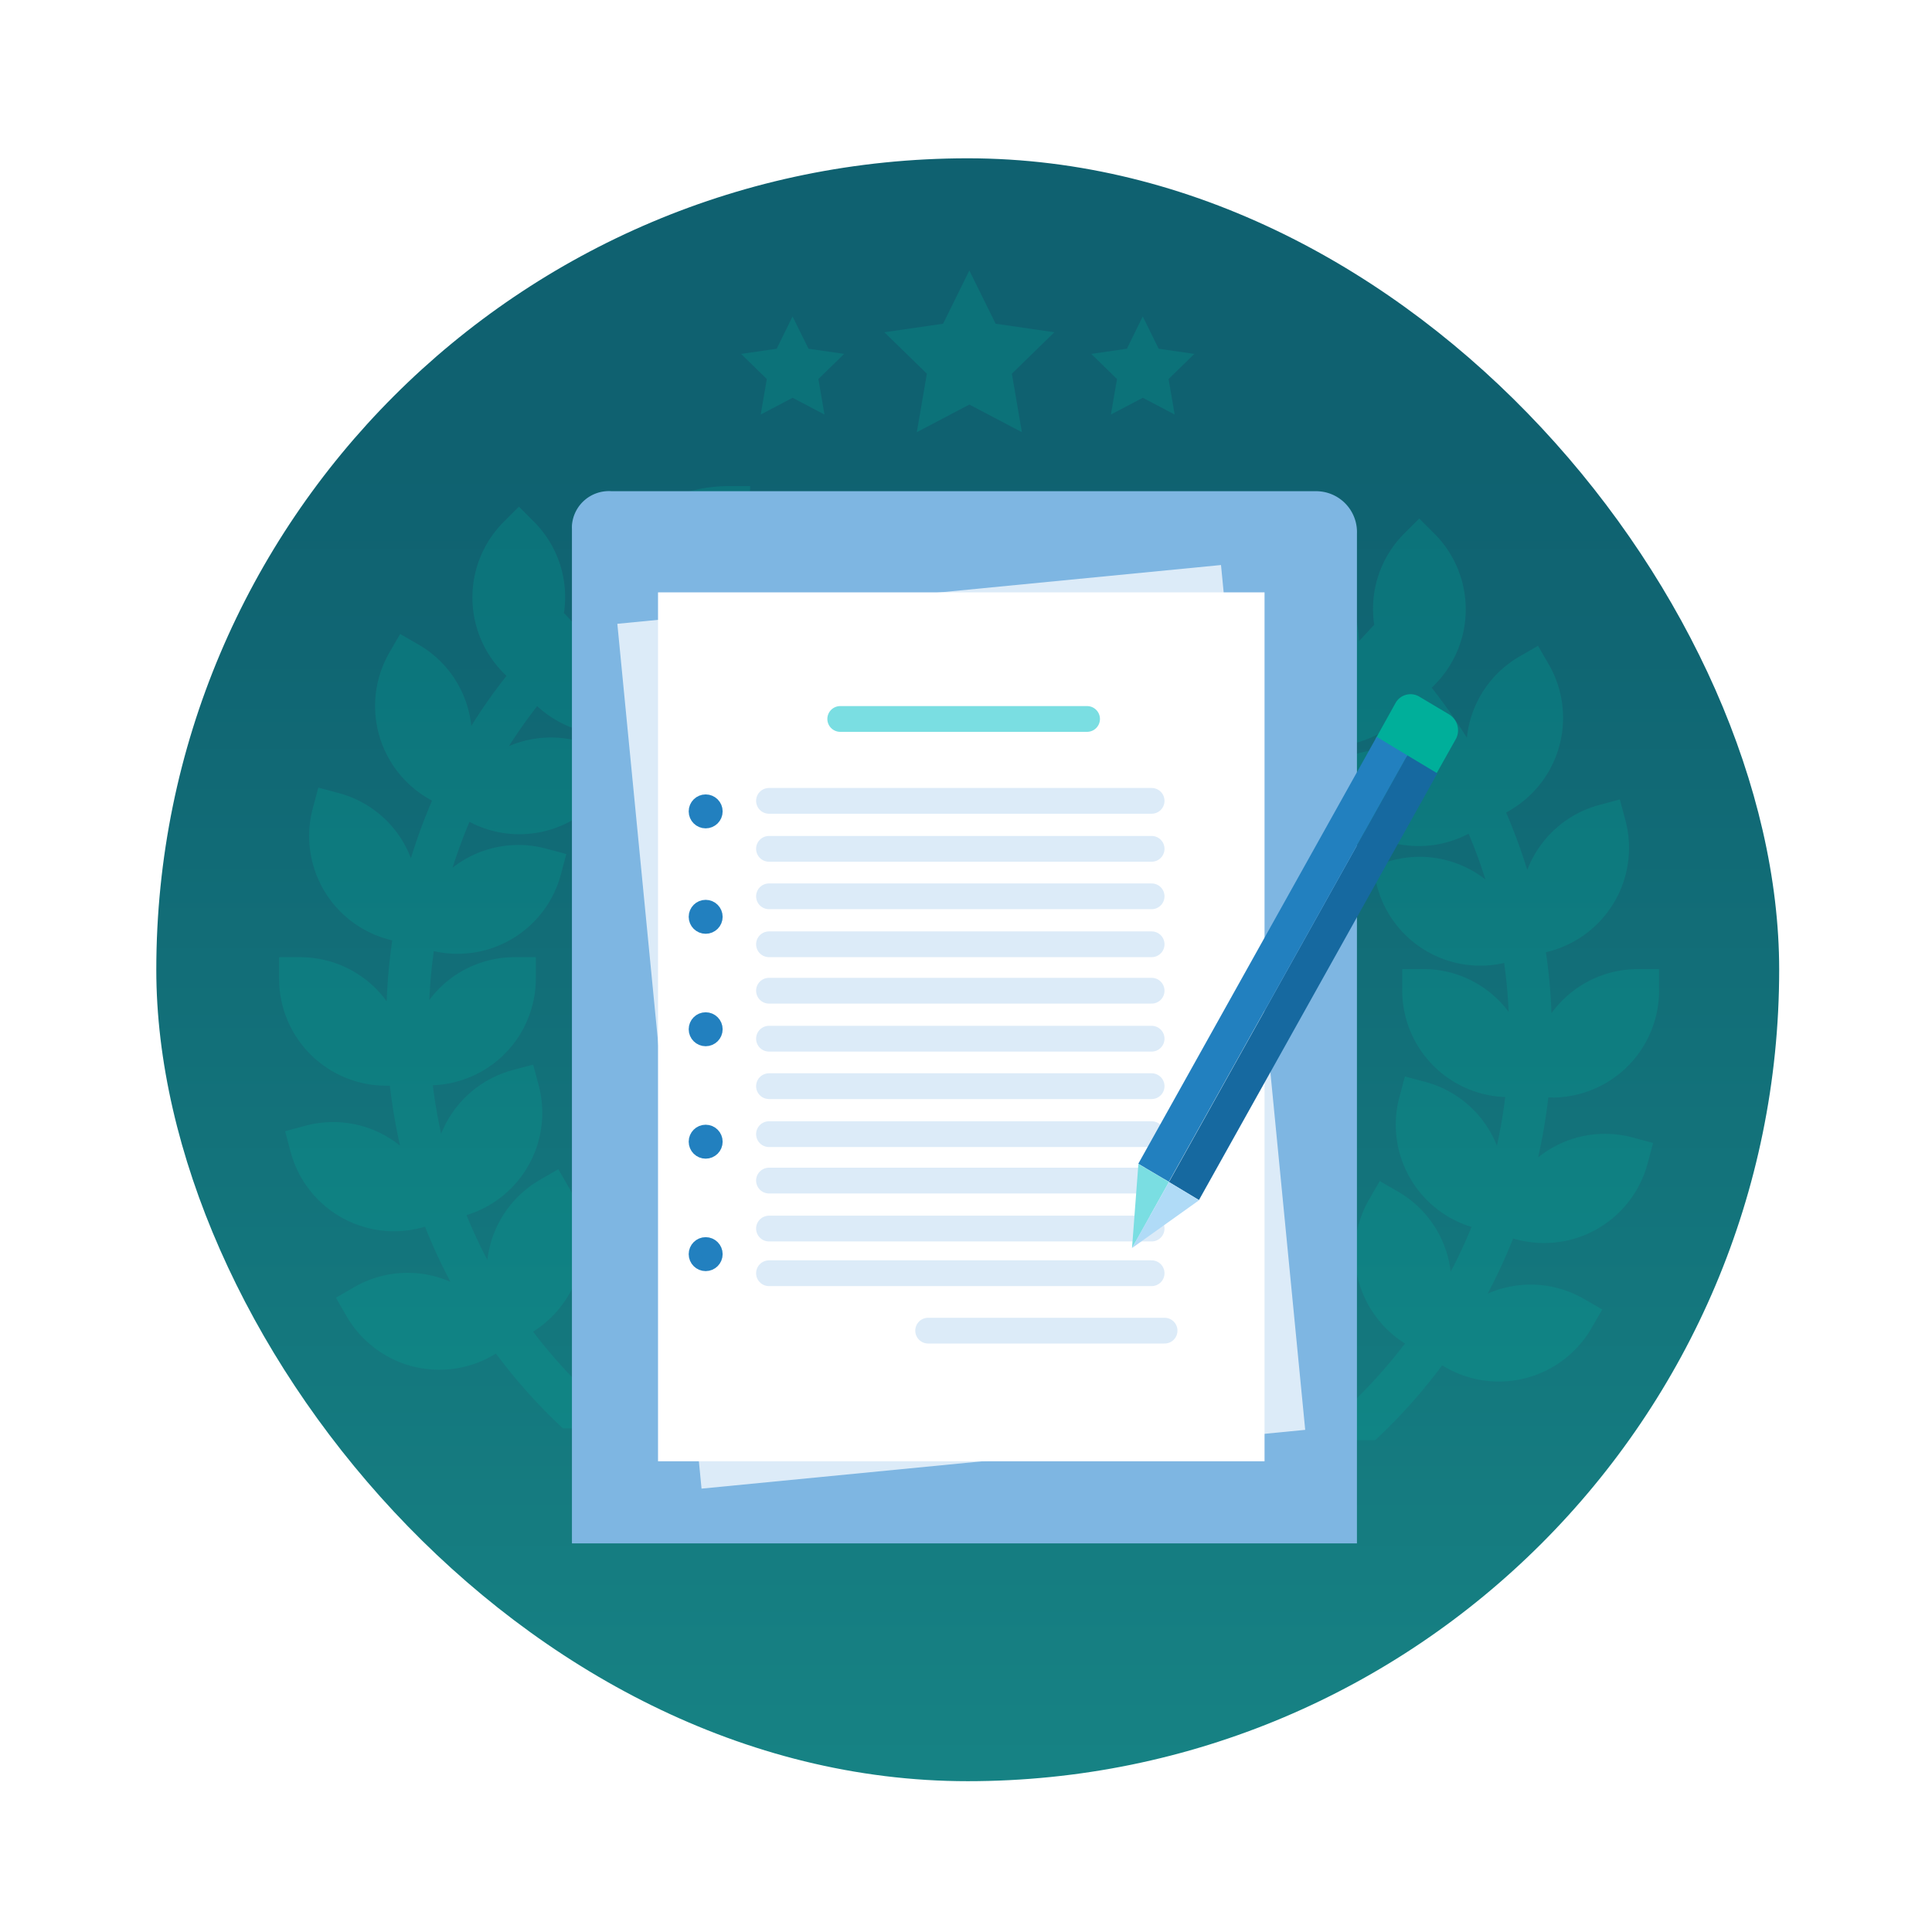
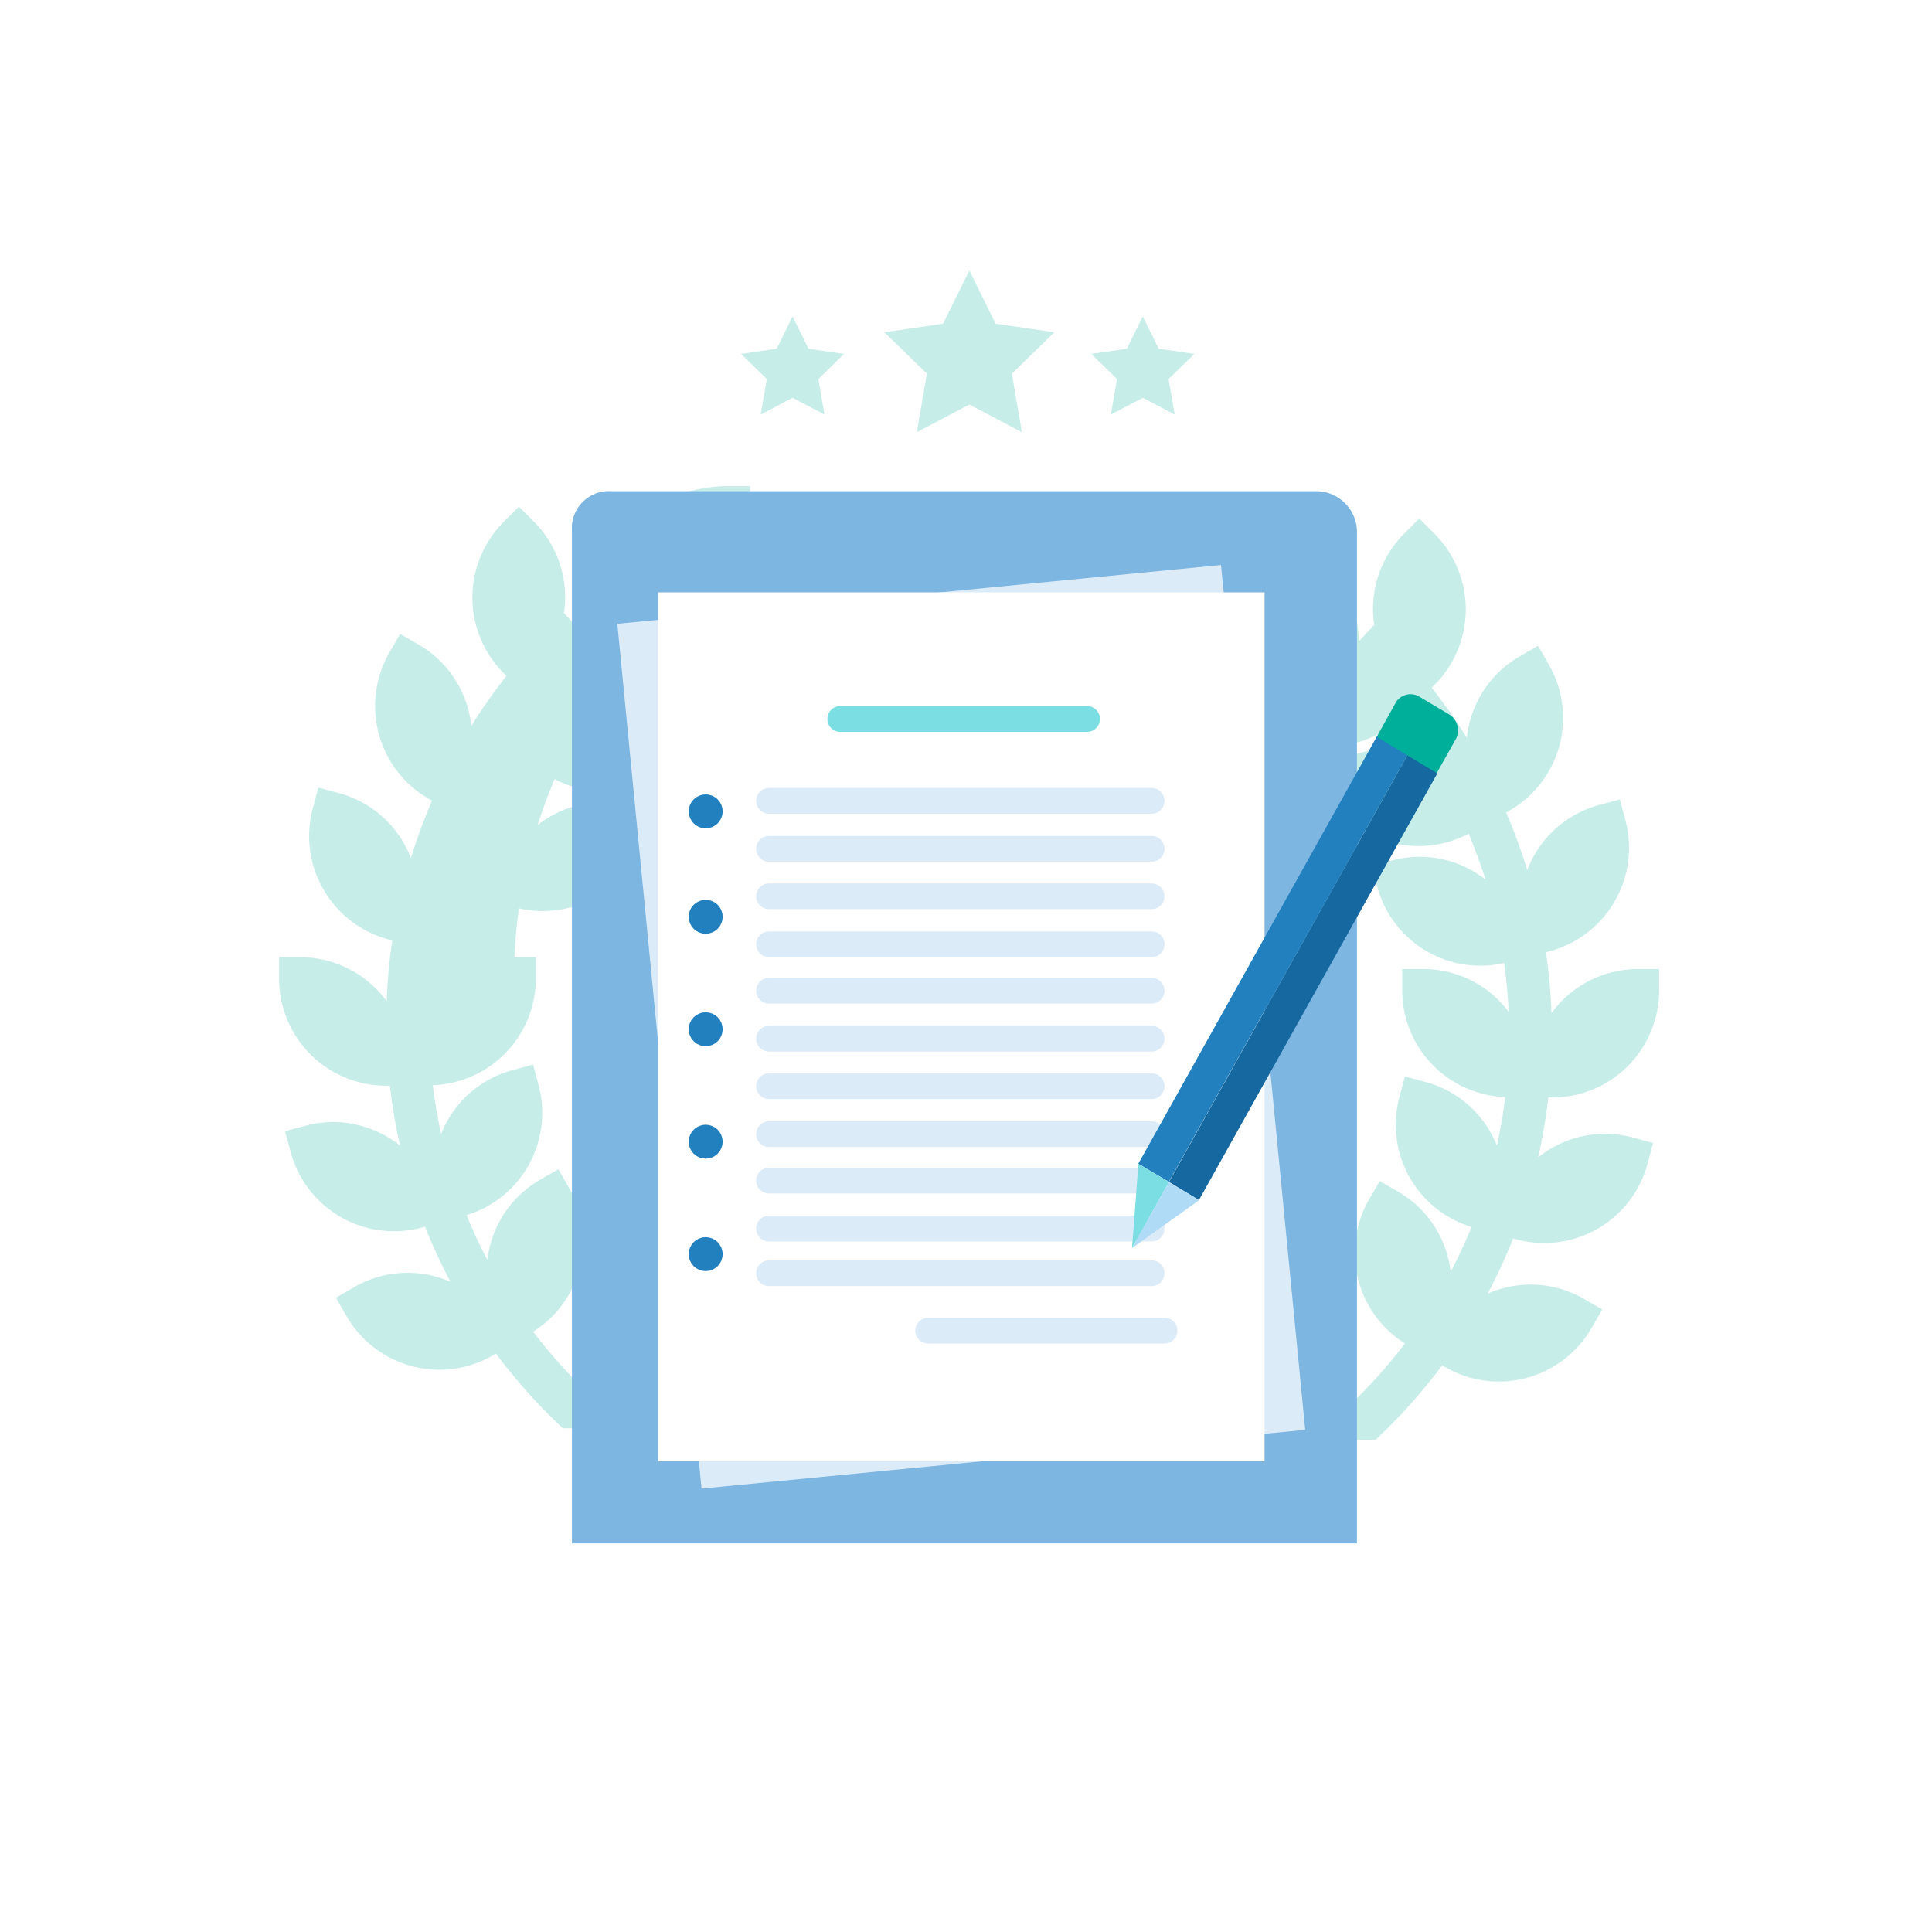
<svg xmlns="http://www.w3.org/2000/svg" width="150" height="150" viewBox="0 0 150 150">
  <defs>
    <filter id="Ellipse_729" x="-4" y="-1" width="158" height="158" filterUnits="userSpaceOnUse">
      <feOffset dy="3" input="SourceAlpha" />
      <feGaussianBlur stdDeviation="3" result="blur" />
      <feFlood flood-opacity="0.251" />
      <feComposite operator="in" in2="blur" />
      <feComposite in="SourceGraphic" />
    </filter>
    <linearGradient id="linear-gradient" x1="0.5" y1="1.401" x2="0.5" y2="0.182" gradientUnits="objectBoundingBox">
      <stop offset="0" stop-color="#1a938e" />
      <stop offset="1" stop-color="#0f6170" />
    </linearGradient>
    <clipPath id="clip-clipboard-blue-business">
      <rect width="150" height="150" />
    </clipPath>
  </defs>
  <g id="clipboard-blue-business" clip-path="url(#clip-clipboard-blue-business)">
    <g id="Group_12047" data-name="Group 12047" transform="translate(-323 -1298)">
      <g id="Group_11942" data-name="Group 11942" transform="translate(328 1303)">
        <g id="Group_11940" data-name="Group 11940">
          <g id="Group_11938" data-name="Group 11938">
            <g transform="matrix(1, 0, 0, 1, -5, -5)" filter="url(#Ellipse_729)">
              <circle id="Ellipse_729-2" data-name="Ellipse 729" cx="70" cy="70" r="70" transform="translate(5 5)" fill="#fff" />
            </g>
          </g>
        </g>
      </g>
      <g id="Group_11981" data-name="Group 11981" transform="translate(335.135 1310.291)">
-         <rect id="Rectangle_5190" data-name="Rectangle 5190" width="126" height="126" rx="63" fill="url(#linear-gradient)" />
-       </g>
+         </g>
      <g id="Group_11935" data-name="Group 11935" transform="translate(344.667 1319)">
        <g id="Group_11894" data-name="Group 11894" transform="translate(0)">
          <g id="Group_11875" data-name="Group 11875">
-             <path id="Path_5949" data-name="Path 5949" d="M362.842,959.863l.246-.141a43.414,43.414,0,0,0,5.193,5.8h5.141a40.394,40.394,0,0,1-7.449-7.5,8.3,8.3,0,0,0,2.791-11.173l-.831-1.44-1.44.831a8.272,8.272,0,0,0-4.068,6.214q-.893-1.7-1.619-3.48a8.3,8.3,0,0,0,5.6-10.078l-.431-1.606-1.606.43a8.271,8.271,0,0,0-5.534,4.941q-.412-1.86-.648-3.772a8.3,8.3,0,0,0,8-8.28v-1.663h-1.662a8.272,8.272,0,0,0-6.606,3.317c.053-1.272.173-2.534.346-3.787a8.294,8.294,0,0,0,9.858-5.93l.43-1.606-1.606-.43a8.271,8.271,0,0,0-7.224,1.49c.379-1.208.821-2.394,1.312-3.559a8.294,8.294,0,0,0,11.052-3.178l.831-1.44-1.439-.831a8.273,8.273,0,0,0-7.379-.431c.677-1.069,1.411-2.1,2.189-3.109a8.3,8.3,0,0,0,11.507-.2l1.175-1.175L377.8,906.9a8.287,8.287,0,0,0-7.228-2.306l-.539-.582h1.153a11.637,11.637,0,0,0,11.637-11.637H381.16a11.627,11.627,0,0,0-11.61,11.117l-1.157-1.247-.032.032a8.28,8.28,0,0,0-2.314-7.132l-1.175-1.176-1.175,1.176a8.311,8.311,0,0,0,0,11.755l.209.209a43.166,43.166,0,0,0-2.731,3.883,8.28,8.28,0,0,0-4.085-6.31l-1.439-.831-.831,1.439a8.313,8.313,0,0,0,3.042,11.355l.264.153a43.754,43.754,0,0,0-1.639,4.46,8.276,8.276,0,0,0-5.582-5.045l-1.606-.431-.43,1.606a8.312,8.312,0,0,0,5.878,10.181l.291.078a43.106,43.106,0,0,0-.432,4.725,8.282,8.282,0,0,0-6.693-3.423h-1.662v1.663a8.313,8.313,0,0,0,8.311,8.312h.292a43.337,43.337,0,0,0,.792,4.658,8.278,8.278,0,0,0-7.323-1.554l-1.606.43.43,1.606a8.315,8.315,0,0,0,10.181,5.879l.257-.07a42.455,42.455,0,0,0,1.975,4.282,8.277,8.277,0,0,0-7.459.4l-1.439.831.831,1.439a8.314,8.314,0,0,0,11.355,3.041Z" transform="translate(-346.251 -875.632)" fill="#00af9a" opacity="0.22" />
+             <path id="Path_5949" data-name="Path 5949" d="M362.842,959.863l.246-.141a43.414,43.414,0,0,0,5.193,5.8h5.141a40.394,40.394,0,0,1-7.449-7.5,8.3,8.3,0,0,0,2.791-11.173l-.831-1.44-1.44.831a8.272,8.272,0,0,0-4.068,6.214q-.893-1.7-1.619-3.48a8.3,8.3,0,0,0,5.6-10.078l-.431-1.606-1.606.43a8.271,8.271,0,0,0-5.534,4.941q-.412-1.86-.648-3.772a8.3,8.3,0,0,0,8-8.28v-1.663h-1.662c.053-1.272.173-2.534.346-3.787a8.294,8.294,0,0,0,9.858-5.93l.43-1.606-1.606-.43a8.271,8.271,0,0,0-7.224,1.49c.379-1.208.821-2.394,1.312-3.559a8.294,8.294,0,0,0,11.052-3.178l.831-1.44-1.439-.831a8.273,8.273,0,0,0-7.379-.431c.677-1.069,1.411-2.1,2.189-3.109a8.3,8.3,0,0,0,11.507-.2l1.175-1.175L377.8,906.9a8.287,8.287,0,0,0-7.228-2.306l-.539-.582h1.153a11.637,11.637,0,0,0,11.637-11.637H381.16a11.627,11.627,0,0,0-11.61,11.117l-1.157-1.247-.032.032a8.28,8.28,0,0,0-2.314-7.132l-1.175-1.176-1.175,1.176a8.311,8.311,0,0,0,0,11.755l.209.209a43.166,43.166,0,0,0-2.731,3.883,8.28,8.28,0,0,0-4.085-6.31l-1.439-.831-.831,1.439a8.313,8.313,0,0,0,3.042,11.355l.264.153a43.754,43.754,0,0,0-1.639,4.46,8.276,8.276,0,0,0-5.582-5.045l-1.606-.431-.43,1.606a8.312,8.312,0,0,0,5.878,10.181l.291.078a43.106,43.106,0,0,0-.432,4.725,8.282,8.282,0,0,0-6.693-3.423h-1.662v1.663a8.313,8.313,0,0,0,8.311,8.312h.292a43.337,43.337,0,0,0,.792,4.658,8.278,8.278,0,0,0-7.323-1.554l-1.606.43.43,1.606a8.315,8.315,0,0,0,10.181,5.879l.257-.07a42.455,42.455,0,0,0,1.975,4.282,8.277,8.277,0,0,0-7.459.4l-1.439.831.831,1.439a8.314,8.314,0,0,0,11.355,3.041Z" transform="translate(-346.251 -875.632)" fill="#00af9a" opacity="0.22" />
            <path id="Path_5950" data-name="Path 5950" d="M523.725,938.919a8.313,8.313,0,0,0,8.312-8.311v-1.664h-1.663a8.285,8.285,0,0,0-6.691,3.42,42.5,42.5,0,0,0-.432-4.725l.291-.078a8.315,8.315,0,0,0,5.878-10.181l-.43-1.606-1.606.431a8.281,8.281,0,0,0-5.582,5.045,43.61,43.61,0,0,0-1.639-4.46l.264-.153a8.313,8.313,0,0,0,3.042-11.355l-.831-1.439-1.439.831a8.276,8.276,0,0,0-4.085,6.31,43.3,43.3,0,0,0-2.731-3.883l.209-.209a8.312,8.312,0,0,0,0-11.755l-1.175-1.175-1.175,1.175a8.277,8.277,0,0,0-2.314,7.132l-.032-.032-1.157,1.247a11.63,11.63,0,0,0-11.612-11.114h-1.662A11.637,11.637,0,0,0,507.1,904.008h1.153l-.54.582a8.283,8.283,0,0,0-7.228,2.306l-1.175,1.175,1.175,1.175a8.3,8.3,0,0,0,11.507.2c.778,1,1.513,2.039,2.189,3.109a8.267,8.267,0,0,0-7.379.431l-1.439.831.831,1.44a8.3,8.3,0,0,0,11.052,3.178c.492,1.165.933,2.352,1.312,3.559a8.275,8.275,0,0,0-7.232-1.489l-1.606.43.43,1.606a8.294,8.294,0,0,0,9.858,5.93c.175,1.253.293,2.515.346,3.787a8.267,8.267,0,0,0-6.6-3.317h-1.662V930.6a8.3,8.3,0,0,0,8,8.28q-.234,1.911-.648,3.772a8.271,8.271,0,0,0-5.534-4.941l-1.606-.43-.43,1.606a8.3,8.3,0,0,0,5.6,10.078q-.723,1.781-1.619,3.48a8.274,8.274,0,0,0-4.068-6.214l-1.439-.831-.831,1.44a8.3,8.3,0,0,0,2.791,11.173,40.349,40.349,0,0,1-7.449,7.5H510a43.416,43.416,0,0,0,5.194-5.8l.246.141a8.313,8.313,0,0,0,11.355-3.042l.831-1.439-1.439-.831a8.279,8.279,0,0,0-7.459-.4,42.508,42.508,0,0,0,1.975-4.282l.258.07a8.312,8.312,0,0,0,10.181-5.879l.431-1.606-1.606-.431a8.277,8.277,0,0,0-7.323,1.554,43.3,43.3,0,0,0,.792-4.658h.292Z" transform="translate(-424.893 -874.705)" fill="#00af9a" opacity="0.22" />
            <g id="Group_11335" data-name="Group 11335" transform="translate(35.867)">
              <path id="Path_5957" data-name="Path 5957" d="M458.3,875.919l2.04,4.133,4.561.663-3.3,3.217.779,4.542-4.079-2.145-4.079,2.145.779-4.542-3.3-3.217,4.561-.663Z" transform="translate(-440.574 -875.919)" fill="#00af9a" opacity="0.22" />
              <path id="Path_5958" data-name="Path 5958" d="M439.608,881.078l1.238,2.508,2.768.4-2,1.952.473,2.757-2.476-1.3-2.476,1.3.473-2.757-2-1.952,2.768-.4Z" transform="translate(-435.608 -877.51)" fill="#00af9a" opacity="0.22" />
              <path id="Path_5959" data-name="Path 5959" d="M478.925,881.078l1.238,2.508,2.768.4-2,1.952.473,2.757-2.476-1.3-2.476,1.3.473-2.757-2-1.952,2.768-.4Z" transform="translate(-447.736 -877.51)" fill="#00af9a" opacity="0.22" />
            </g>
          </g>
        </g>
      </g>
      <g id="Group_11546" data-name="Group 11546" transform="translate(367.402 1336.129)">
        <path id="Path_10742" data-name="Path 10742" d="M67.881,2.454H13.068A2.875,2.875,0,0,0,10,5.115c0,.083-.006.166,0,.249V84.146H70.948V5.757a3.173,3.173,0,0,0-3.05-3.3Z" transform="translate(-9.997 -2.447)" fill="#7eb6e2" />
        <rect id="Rectangle_5169" data-name="Rectangle 5169" width="47.09" height="67.462" transform="translate(3.528 10.303) rotate(-5.561)" fill="#dcebf8" />
        <rect id="Rectangle_5170" data-name="Rectangle 5170" width="47.09" height="67.462" transform="translate(6.687 7.862)" fill="#fff" />
        <line id="Line_990" data-name="Line 990" x2="19.165" transform="translate(20.833 17.691)" fill="none" stroke="#7adee2" stroke-linecap="round" stroke-linejoin="round" stroke-width="2" />
        <g id="Group_11545" data-name="Group 11545" transform="translate(15.302 24.049)">
          <line id="Line_989" data-name="Line 989" x2="29.708" stroke-width="2" stroke="#dcebf8" stroke-linecap="round" stroke-linejoin="round" fill="none" />
          <line id="Line_991" data-name="Line 991" x2="29.708" transform="translate(0 14.741)" fill="none" stroke="#dcebf8" stroke-linecap="round" stroke-linejoin="round" stroke-width="2" />
          <line id="Line_992" data-name="Line 992" x2="29.708" transform="translate(0 29.482)" fill="none" stroke="#dcebf8" stroke-linecap="round" stroke-linejoin="round" stroke-width="2" />
          <line id="Line_993" data-name="Line 993" x2="29.708" transform="translate(0 3.725)" fill="none" stroke="#dcebf8" stroke-linecap="round" stroke-linejoin="round" stroke-width="2" />
          <line id="Line_994" data-name="Line 994" x2="29.708" transform="translate(0 18.466)" fill="none" stroke="#dcebf8" stroke-linecap="round" stroke-linejoin="round" stroke-width="2" />
          <line id="Line_995" data-name="Line 995" x2="29.708" transform="translate(0 33.207)" fill="none" stroke="#dcebf8" stroke-linecap="round" stroke-linejoin="round" stroke-width="2" />
          <line id="Line_996" data-name="Line 996" x2="29.708" transform="translate(0 36.675)" fill="none" stroke="#dcebf8" stroke-linecap="round" stroke-linejoin="round" stroke-width="2" />
          <line id="Line_997" data-name="Line 997" x2="29.708" transform="translate(0 7.411)" fill="none" stroke="#dcebf8" stroke-linecap="round" stroke-linejoin="round" stroke-width="2" />
          <line id="Line_998" data-name="Line 998" x2="29.708" transform="translate(0 22.152)" fill="none" stroke="#dcebf8" stroke-linecap="round" stroke-linejoin="round" stroke-width="2" />
          <line id="Line_999" data-name="Line 999" x2="29.708" transform="translate(0 11.136)" fill="none" stroke="#dcebf8" stroke-linecap="round" stroke-linejoin="round" stroke-width="2" />
          <line id="Line_1000" data-name="Line 1000" x2="29.708" transform="translate(0 25.877)" fill="none" stroke="#dcebf8" stroke-linecap="round" stroke-linejoin="round" stroke-width="2" />
          <g id="Group_11539" data-name="Group 11539" transform="translate(12.357 38.663)">
            <path id="Path_10750" data-name="Path 10750" d="M71.145,87.527" transform="translate(-52.788 -87.527)" fill="none" stroke="#dcebf8" stroke-linecap="round" stroke-width="2" />
            <line id="Line_255" data-name="Line 255" x2="18.357" transform="translate(0 2.47)" fill="none" stroke="#dcebf8" stroke-linecap="round" stroke-linejoin="round" stroke-width="2" />
            <path id="Path_1267" data-name="Path 1267" d="M46.24,97.582" transform="translate(-46.24 -90.171)" fill="none" stroke="#dcebf8" stroke-linecap="round" stroke-linejoin="round" stroke-width="2" />
          </g>
        </g>
        <g id="Ellipse_602" data-name="Ellipse 602" transform="translate(9.295 23.776)">
          <circle id="Ellipse_583" data-name="Ellipse 583" cx="1.091" cy="1.091" r="1.091" fill="#2280bf" />
          <circle id="Ellipse_584" data-name="Ellipse 584" cx="0.818" cy="0.818" r="0.818" transform="translate(0.273 0.273)" fill="none" stroke="#2280bf" stroke-width="1" />
        </g>
        <g id="Ellipse_603" data-name="Ellipse 603" transform="translate(9.295 31.961)">
          <circle id="Ellipse_585" data-name="Ellipse 585" cx="1.091" cy="1.091" r="1.091" fill="#2280bf" />
          <circle id="Ellipse_586" data-name="Ellipse 586" cx="0.818" cy="0.818" r="0.818" transform="translate(0.273 0.273)" fill="none" stroke="#2280bf" stroke-width="1" />
        </g>
        <g id="Ellipse_604" data-name="Ellipse 604" transform="translate(9.295 40.691)">
          <circle id="Ellipse_587" data-name="Ellipse 587" cx="1.091" cy="1.091" r="1.091" fill="#2280bf" />
          <circle id="Ellipse_588" data-name="Ellipse 588" cx="0.818" cy="0.818" r="0.818" transform="translate(0.273 0.273)" fill="none" stroke="#2280bf" stroke-width="1" />
        </g>
        <g id="Ellipse_605" data-name="Ellipse 605" transform="translate(9.295 49.421)">
          <circle id="Ellipse_589" data-name="Ellipse 589" cx="1.091" cy="1.091" r="1.091" fill="#2280bf" />
          <circle id="Ellipse_590" data-name="Ellipse 590" cx="0.818" cy="0.818" r="0.818" transform="translate(0.273 0.273)" fill="none" stroke="#2280bf" stroke-width="1" />
        </g>
        <g id="Ellipse_606" data-name="Ellipse 606" transform="translate(9.295 58.151)">
          <circle id="Ellipse_591" data-name="Ellipse 591" cx="1.091" cy="1.091" r="1.091" fill="#2280bf" />
          <circle id="Ellipse_592" data-name="Ellipse 592" cx="0.818" cy="0.818" r="0.818" transform="translate(0.273 0.273)" fill="none" stroke="#2280bf" stroke-width="1" />
        </g>
        <g id="Group_7084" data-name="Group 7084" transform="matrix(0.927, -0.375, 0.375, 0.927, 31.543, 29.241)">
          <path id="Path_1561" data-name="Path 1561" d="M0,2.311,2.492.3A1.333,1.333,0,0,1,4.386.518h0L6.023,2.679A1.444,1.444,0,0,1,5.8,4.637L3.329,6.614Z" transform="translate(32.338 0)" fill="#00af9a" />
          <g id="Group_3936" data-name="Group 3936" transform="translate(2.906 2.182)">
            <path id="Path_1562" data-name="Path 1562" d="M0,23.769l1.637,2.17L31.216,2.17,29.58,0" transform="translate(1.673 2.225)" fill="#1669a0" />
            <path id="Path_1563" data-name="Path 1563" d="M31.253,2.225,29.589,0,0,23.787l1.673,2.188" fill="#2280bf" />
          </g>
          <path id="Path_1564" data-name="Path 1564" d="M4.579,2.188,2.906,0,0,5.866" transform="translate(0 25.988)" fill="#7adee2" />
          <path id="Path_1565" data-name="Path 1565" d="M0,3.678l6.216-1.49L4.579,0" transform="translate(0 28.176)" fill="#b0dbf7" />
        </g>
      </g>
    </g>
  </g>
</svg>